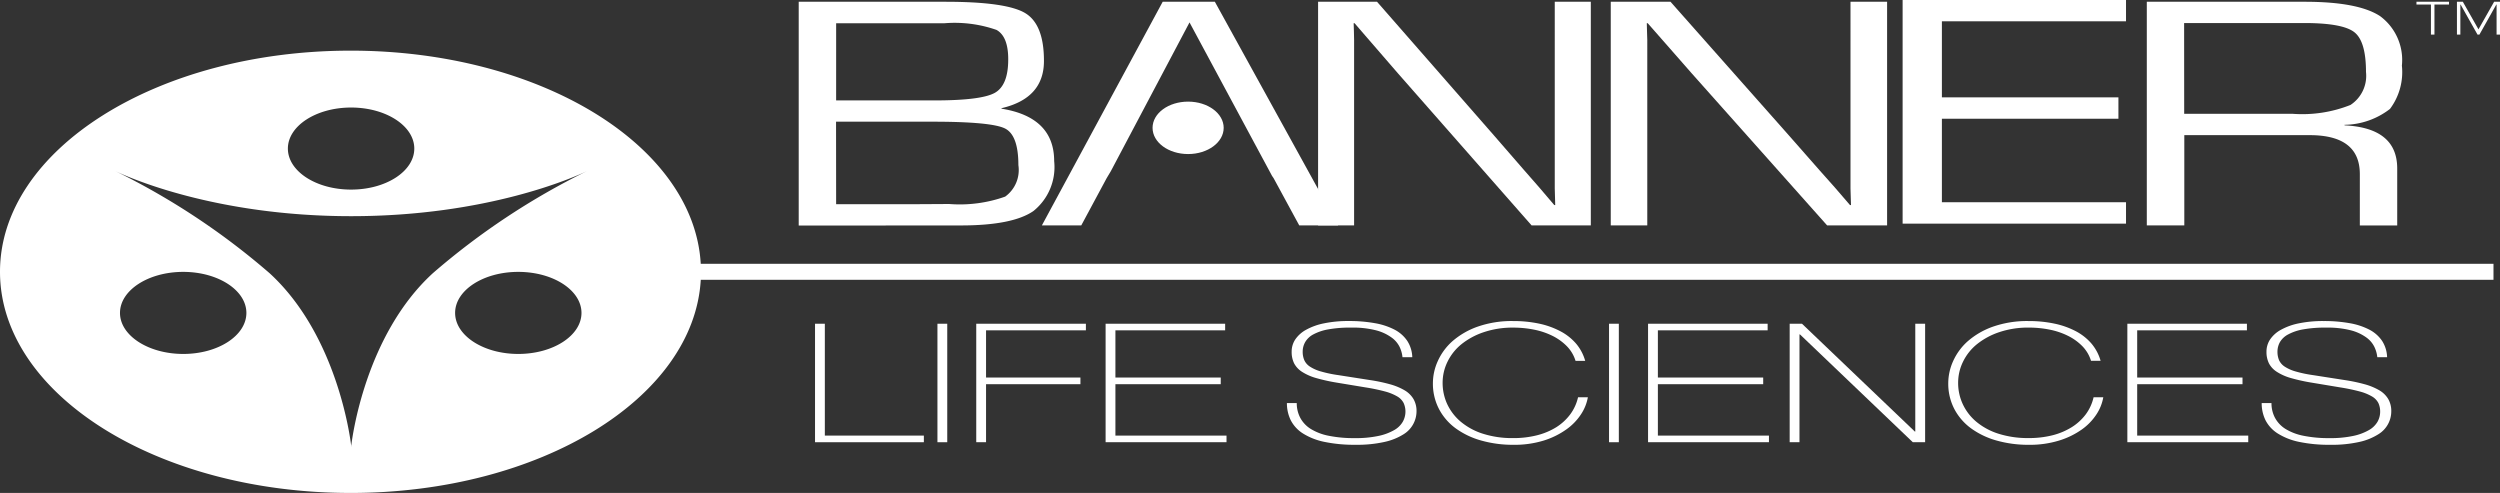
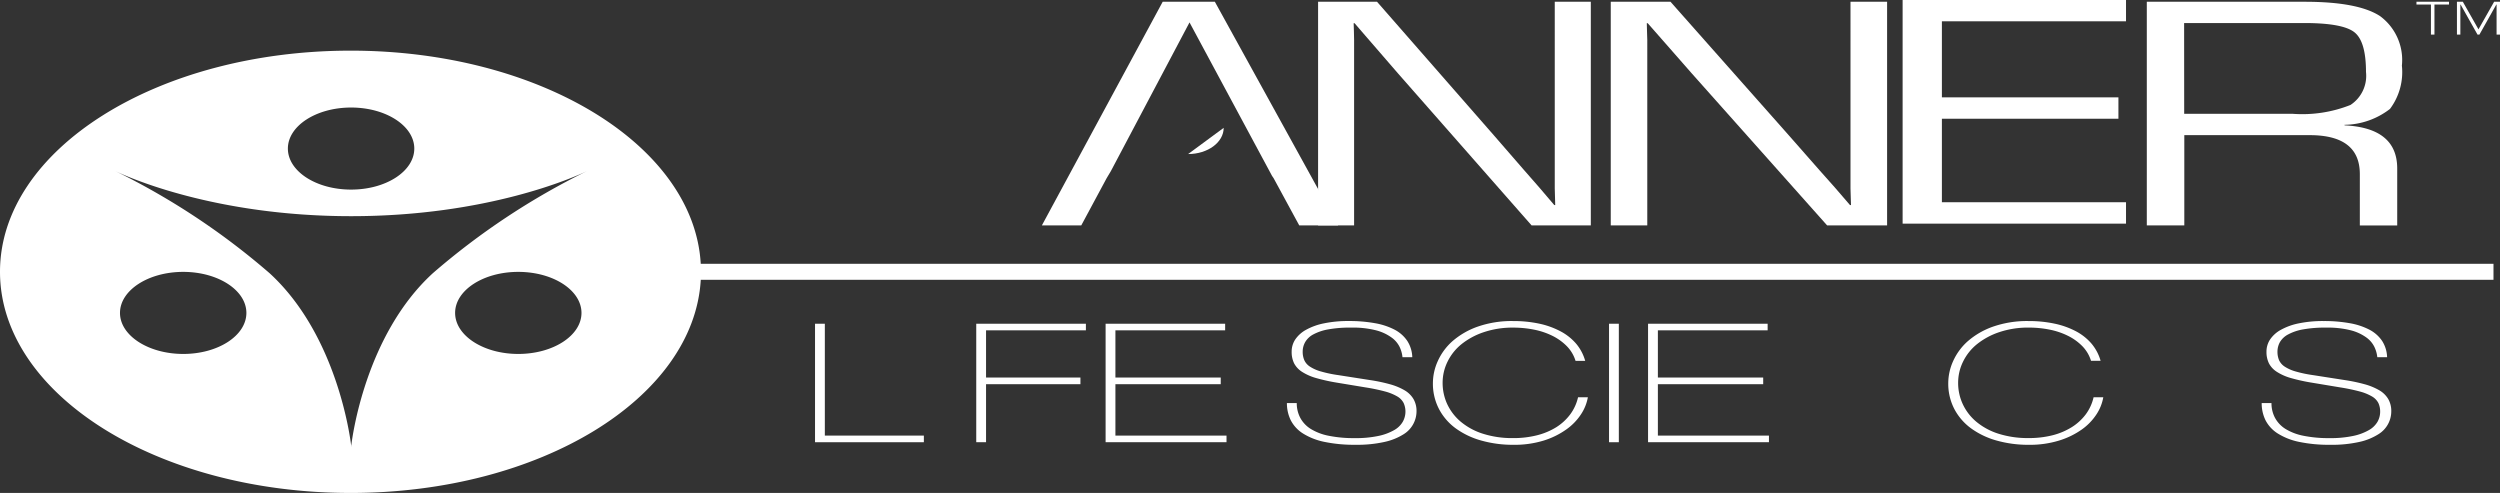
<svg xmlns="http://www.w3.org/2000/svg" width="182.782" height="36.041" viewBox="0 0 182.782 36.041">
  <rect x="0" y="0" width="182.782" height="36.041" fill="#333333" stroke="none" />
  <g id="Group_8010" data-name="Group 8010" transform="translate(6898.782 6294.245)">
-     <path id="Path_1046" data-name="Path 1046" d="M473.446,27.1h5.8l2.466-.014a9.887,9.887,0,0,0,4.093-.54,2.4,2.4,0,0,0,.966-2.3q0-2.185-.973-2.678c-.656-.332-2.424-.5-5.312-.5h-7.046Zm0-7.587h7.189q3.427,0,4.413-.555t.98-2.459c0-1.1-.282-1.818-.856-2.141a9.245,9.245,0,0,0-3.791-.488h-7.934Zm-2.736,9.149V12.3h10.724q4.452,0,5.832.827t1.374,3.506q0,2.726-3.106,3.449v.034q3.852.619,3.854,3.838A4.118,4.118,0,0,1,487.87,27.6q-1.518,1.051-5.289,1.054Z" transform="translate(-7311.096 -6306.416)" fill="#fff" />
    <path id="Path_1047" data-name="Path 1047" d="M595.274,13.9,593.42,17.35h-2.88L599.373,1h3.814L612.2,17.35h-2.844L607.483,13.9l-.116-.17-6.033-11.22-5.752,10.874" transform="translate(-7413.147 -6295.116)" fill="#fff" />
    <path id="Path_1048" data-name="Path 1048" d="M767.03,1V17.351H762.7L752.923,6.227l-1.589-1.836-.789-.911-.786-.911h-.068l.019.61.013.624V17.351H747.09V1h4.31l8.532,9.753,2.224,2.561,1.111,1.269,1.093,1.282h.068l-.017-.61-.017-.623V1" transform="translate(-7549.503 -6295.116)" fill="#fff" />
    <path id="Path_1049" data-name="Path 1049" d="M933.21,1V17.351h-4.385L918.919,6.227l-1.61-1.836-.8-.911-.8-.911h-.068l.016.61.019.624V17.351h-2.67V1h4.368l8.64,9.753,2.251,2.561,1.129,1.269,1.105,1.282h.072l-.019-.61-.018-.623V1" transform="translate(-7694.021 -6295.116)" fill="#fff" />
    <path id="Path_1050" data-name="Path 1050" d="M1094.743,1.557V0H1078.41V16.351h16.333V14.786h-13.462V8.681h12.907V7.118h-12.907V1.557Z" transform="translate(-7838.086 -6294.245)" fill="#fff" />
    <path id="Path_1051" data-name="Path 1051" d="M1237.543,20.49h7.9a9.557,9.557,0,0,0,4.257-.645,2.546,2.546,0,0,0,1.135-2.419q0-2.225-.845-2.895t-3.612-.675h-8.84Zm-2.733,8.161V12.3h11.541q3.907,0,5.509,1.046a3.984,3.984,0,0,1,1.6,3.622,4.489,4.489,0,0,1-.871,3.167,5.542,5.542,0,0,1-3.324,1.161v.039q3.854.187,3.853,3.154v4.168h-2.733V24.9q0-2.852-3.675-2.848h-9.158v6.6Z" transform="translate(-7976.633 -6306.416)" fill="#fff" />
-     <path id="Path_1052" data-name="Path 1052" d="M676.523,70.817c0,1.058-1.161,1.916-2.6,1.916s-2.6-.853-2.6-1.916,1.161-1.917,2.6-1.917,2.6.86,2.6,1.917" transform="translate(-7485.838 -6355.715)" fill="#fff" />
+     <path id="Path_1052" data-name="Path 1052" d="M676.523,70.817c0,1.058-1.161,1.916-2.6,1.916" transform="translate(-7485.838 -6355.715)" fill="#fff" />
    <path id="Path_1053" data-name="Path 1053" d="M469.9,192.153v-.485h-7.24V183.49h-.717v8.663Z" transform="translate(-7301.136 -6454.066)" fill="#fff" />
-     <rect id="Rectangle_3138" data-name="Rectangle 3138" width="0.717" height="8.663" transform="translate(-6830.243 -6270.576)" fill="#fff" />
    <path id="Path_1054" data-name="Path 1054" d="M554.057,192.153v-4.244h6.9v-.484h-6.9v-3.451h7.3v-.485H553.34v8.663Z" transform="translate(-7380.746 -6454.066)" fill="#fff" />
    <path id="Path_1055" data-name="Path 1055" d="M635.5,192.153v-.485h-8.123v-3.759h7.7v-.484h-7.7v-3.451H635.4v-.485h-8.74v8.663Z" transform="translate(-7444.608 -6454.066)" fill="#fff" />
    <path id="Path_1056" data-name="Path 1056" d="M747.438,199.279h.717a2.275,2.275,0,0,0,.258,1.08,2.154,2.154,0,0,0,.766.811,3.947,3.947,0,0,0,1.312.5,9.184,9.184,0,0,0,1.909.172,7.9,7.9,0,0,0,1.728-.16,3.9,3.9,0,0,0,1.142-.422,1.667,1.667,0,0,0,.635-.611,1.522,1.522,0,0,0,.066-1.369,1.182,1.182,0,0,0-.457-.479,3.612,3.612,0,0,0-.887-.365,13.756,13.756,0,0,0-1.428-.3l-2.077-.344a13.477,13.477,0,0,1-1.541-.339,3.837,3.837,0,0,1-1.032-.453,1.652,1.652,0,0,1-.587-.626,1.887,1.887,0,0,1-.179-.857,1.6,1.6,0,0,1,.267-.894,2.285,2.285,0,0,1,.8-.709,4.575,4.575,0,0,1,1.313-.467,8.75,8.75,0,0,1,1.806-.166,10.56,10.56,0,0,1,1.885.155,4.968,4.968,0,0,1,1.443.471,2.523,2.523,0,0,1,.937.824,2.322,2.322,0,0,1,.368,1.194h-.717a2.236,2.236,0,0,0-.211-.753,1.855,1.855,0,0,0-.6-.694,3.373,3.373,0,0,0-1.117-.516,6.769,6.769,0,0,0-1.793-.2,9.039,9.039,0,0,0-1.7.129,3.645,3.645,0,0,0-1.1.37,1.478,1.478,0,0,0-.593.562,1.4,1.4,0,0,0-.182.7,1.555,1.555,0,0,0,.115.614,1.11,1.11,0,0,0,.409.473,2.84,2.84,0,0,0,.8.356,9.031,9.031,0,0,0,1.29.271l2.283.357a12.025,12.025,0,0,1,1.468.306,4.49,4.49,0,0,1,1.077.441,1.84,1.84,0,0,1,.66.645,1.74,1.74,0,0,1,.221.887,1.98,1.98,0,0,1-.93,1.677,4.347,4.347,0,0,1-1.371.562,9.082,9.082,0,0,1-2.152.217,10.652,10.652,0,0,1-2.308-.217,4.706,4.706,0,0,1-1.558-.62,2.494,2.494,0,0,1-.88-.964,2.8,2.8,0,0,1-.277-1.253" transform="translate(-7552.128 -6464.055)" fill="#fff" />
    <path id="Path_1057" data-name="Path 1057" d="M840.767,198.841h.72a3.3,3.3,0,0,1-.49,1.228,4.137,4.137,0,0,1-1.077,1.118,5.842,5.842,0,0,1-1.657.817,7.235,7.235,0,0,1-2.22.312,8.487,8.487,0,0,1-2.329-.306,5.849,5.849,0,0,1-1.868-.882,4.115,4.115,0,0,1-1.238-1.419,4.007,4.007,0,0,1-.45-1.917,3.928,3.928,0,0,1,.351-1.584,4.288,4.288,0,0,1,1.067-1.458,5.676,5.676,0,0,1,1.837-1.067,7.552,7.552,0,0,1,2.631-.415,8.958,8.958,0,0,1,1.868.186,5.983,5.983,0,0,1,1.552.552,3.9,3.9,0,0,1,1.151.9,3.353,3.353,0,0,1,.677,1.272h-.706a2.637,2.637,0,0,0-.645-1.081,3.928,3.928,0,0,0-1.053-.753,5.344,5.344,0,0,0-1.338-.448,7.7,7.7,0,0,0-1.517-.148,6.541,6.541,0,0,0-2.142.329,5.257,5.257,0,0,0-1.632.873,3.76,3.76,0,0,0-1.032,1.29,3.483,3.483,0,0,0-.359,1.548,3.689,3.689,0,0,0,.334,1.548,3.766,3.766,0,0,0,.98,1.282,4.755,4.755,0,0,0,1.614.882,7.05,7.05,0,0,0,2.241.325,6.936,6.936,0,0,0,1.71-.2,5,5,0,0,0,1.419-.588,3.8,3.8,0,0,0,1.025-.938,3.344,3.344,0,0,0,.579-1.26" transform="translate(-7624.176 -6464.04)" fill="#fff" />
    <rect id="Rectangle_3139" data-name="Rectangle 3139" width="0.716" height="8.663" transform="translate(-6781.141 -6270.576)" fill="#fff" />
    <path id="Path_1058" data-name="Path 1058" d="M942.959,192.153v-.485h-8.121v-3.759h7.7v-.484h-7.7v-3.451h8.025v-.485H934.12v8.663Z" transform="translate(-7712.408 -6454.066)" fill="#fff" />
-     <path id="Path_1059" data-name="Path 1059" d="M1014.39,192.153V183.49h.9l8.252,7.883h.032V183.49h.719v8.663h-.9l-8.252-7.884h-.034v7.884" transform="translate(-7782.324 -6454.066)" fill="#fff" />
    <path id="Path_1060" data-name="Path 1060" d="M1132.892,198.842h.717a3.274,3.274,0,0,1-.489,1.233,4.121,4.121,0,0,1-1.076,1.118,5.832,5.832,0,0,1-1.664.811,7.223,7.223,0,0,1-2.217.312,8.5,8.5,0,0,1-2.332-.306,5.839,5.839,0,0,1-1.867-.882,4.128,4.128,0,0,1-1.24-1.419,4.005,4.005,0,0,1-.449-1.917,3.928,3.928,0,0,1,.351-1.584,4.291,4.291,0,0,1,1.067-1.458,5.665,5.665,0,0,1,1.836-1.067,7.572,7.572,0,0,1,2.634-.415,8.957,8.957,0,0,1,1.867.186,6.012,6.012,0,0,1,1.558.55,3.906,3.906,0,0,1,1.148.9,3.377,3.377,0,0,1,.677,1.272h-.7a2.644,2.644,0,0,0-.645-1.081,3.9,3.9,0,0,0-1.053-.753,5.3,5.3,0,0,0-1.336-.448,7.7,7.7,0,0,0-1.516-.148,6.564,6.564,0,0,0-2.145.329,5.263,5.263,0,0,0-1.63.873,3.759,3.759,0,0,0-1.032,1.29,3.481,3.481,0,0,0-.359,1.548,3.654,3.654,0,0,0,.335,1.548,3.743,3.743,0,0,0,.978,1.282,4.771,4.771,0,0,0,1.614.882,7.054,7.054,0,0,0,2.243.325,6.944,6.944,0,0,0,1.713-.2,4.975,4.975,0,0,0,1.41-.588,3.808,3.808,0,0,0,1.032-.938,3.346,3.346,0,0,0,.579-1.26" transform="translate(-7878.614 -6464.04)" fill="#fff" />
-     <path id="Path_1061" data-name="Path 1061" d="M1214.629,192.153v-.485h-8.12v-3.759h7.7v-.484h-7.7v-3.451h8.023v-.485h-8.742v8.663Z" transform="translate(-7949.035 -6454.066)" fill="#fff" />
    <path id="Path_1062" data-name="Path 1062" d="M1299.9,199.279h.719a2.261,2.261,0,0,0,.258,1.08,2.177,2.177,0,0,0,.766.811,3.975,3.975,0,0,0,1.313.5,9.179,9.179,0,0,0,1.908.172,7.887,7.887,0,0,0,1.728-.16,3.886,3.886,0,0,0,1.142-.422,1.676,1.676,0,0,0,.636-.611,1.5,1.5,0,0,0,.195-.735,1.477,1.477,0,0,0-.129-.633,1.185,1.185,0,0,0-.458-.479,3.566,3.566,0,0,0-.887-.365,13.739,13.739,0,0,0-1.427-.3l-2.064-.344a13.38,13.38,0,0,1-1.548-.339,3.829,3.829,0,0,1-1.032-.453,1.651,1.651,0,0,1-.587-.626,1.888,1.888,0,0,1-.179-.857,1.591,1.591,0,0,1,.268-.894,2.258,2.258,0,0,1,.8-.709,4.564,4.564,0,0,1,1.312-.467,8.766,8.766,0,0,1,1.806-.166,10.538,10.538,0,0,1,1.883.155,4.95,4.95,0,0,1,1.445.471,2.536,2.536,0,0,1,.938.824,2.336,2.336,0,0,1,.367,1.194h-.717a2.269,2.269,0,0,0-.213-.753,1.86,1.86,0,0,0-.595-.694,3.372,3.372,0,0,0-1.117-.516,6.768,6.768,0,0,0-1.795-.2,9.049,9.049,0,0,0-1.7.129,3.637,3.637,0,0,0-1.1.37,1.5,1.5,0,0,0-.6.562,1.443,1.443,0,0,0-.179.7,1.578,1.578,0,0,0,.114.614,1.135,1.135,0,0,0,.409.473,2.849,2.849,0,0,0,.8.356,9.062,9.062,0,0,0,1.29.271l2.285.357a12.156,12.156,0,0,1,1.466.306,4.469,4.469,0,0,1,1.076.441,1.819,1.819,0,0,1,.66.645,1.731,1.731,0,0,1,.221.887,1.961,1.961,0,0,1-.931,1.677,4.309,4.309,0,0,1-1.368.562,9.111,9.111,0,0,1-2.154.217,10.646,10.646,0,0,1-2.306-.217,4.7,4.7,0,0,1-1.558-.62,2.5,2.5,0,0,1-.881-.964,2.805,2.805,0,0,1-.276-1.253" transform="translate(-8033.327 -6464.055)" fill="#fff" />
    <path id="Path_1063" data-name="Path 1063" d="M1388.708,14.674v-2.2h-1.058v-.2h2.38v.2h-1.064v2.2m4.542,0v-2.2h-.017l-1.237,2.2h-.141l-1.237-2.2h-.016v2.2h-.25v-2.4h.431l1.143,2.016,1.144-2.016h.43v2.4Z" transform="translate(-8109.758 -6306.39)" fill="#fff" />
    <path id="Path_1064" data-name="Path 1064" d="M69.233,55.582C68.74,46.926,57.487,40,43.64,40,29.48,40,18,47.238,18,56.169S29.48,72.338,43.64,72.338c13.849,0,25.1-6.928,25.595-15.586H200.306v-1.17ZM43.669,44.159c2.55,0,4.621,1.343,4.621,3s-2.064,3-4.621,3-4.621-1.344-4.621-3S41.122,44.159,43.669,44.159ZM31.4,62.175c-2.55,0-4.627-1.344-4.627-3s2.072-3,4.622-3,4.619,1.344,4.619,3S33.949,62.175,31.4,62.175Zm24.493,0c-2.55,0-4.618-1.344-4.618-3s2.064-3,4.618-3,4.621,1.344,4.621,3S58.444,62.175,55.892,62.175Zm-6.259-5.892c-4.944,4.539-5.892,12.078-5.952,12.6v.05h-.012l.006-.05c-.061-.516-1.01-8.058-5.953-12.6A52.487,52.487,0,0,0,26.45,48.814c.9.428,7.256,3.288,17.219,3.288h.01c9.963,0,16.323-2.86,17.219-3.288A52.6,52.6,0,0,0,49.633,56.283Z" transform="translate(-6916.782 -6330.542)" fill="#fff" />
  </g>
</svg>